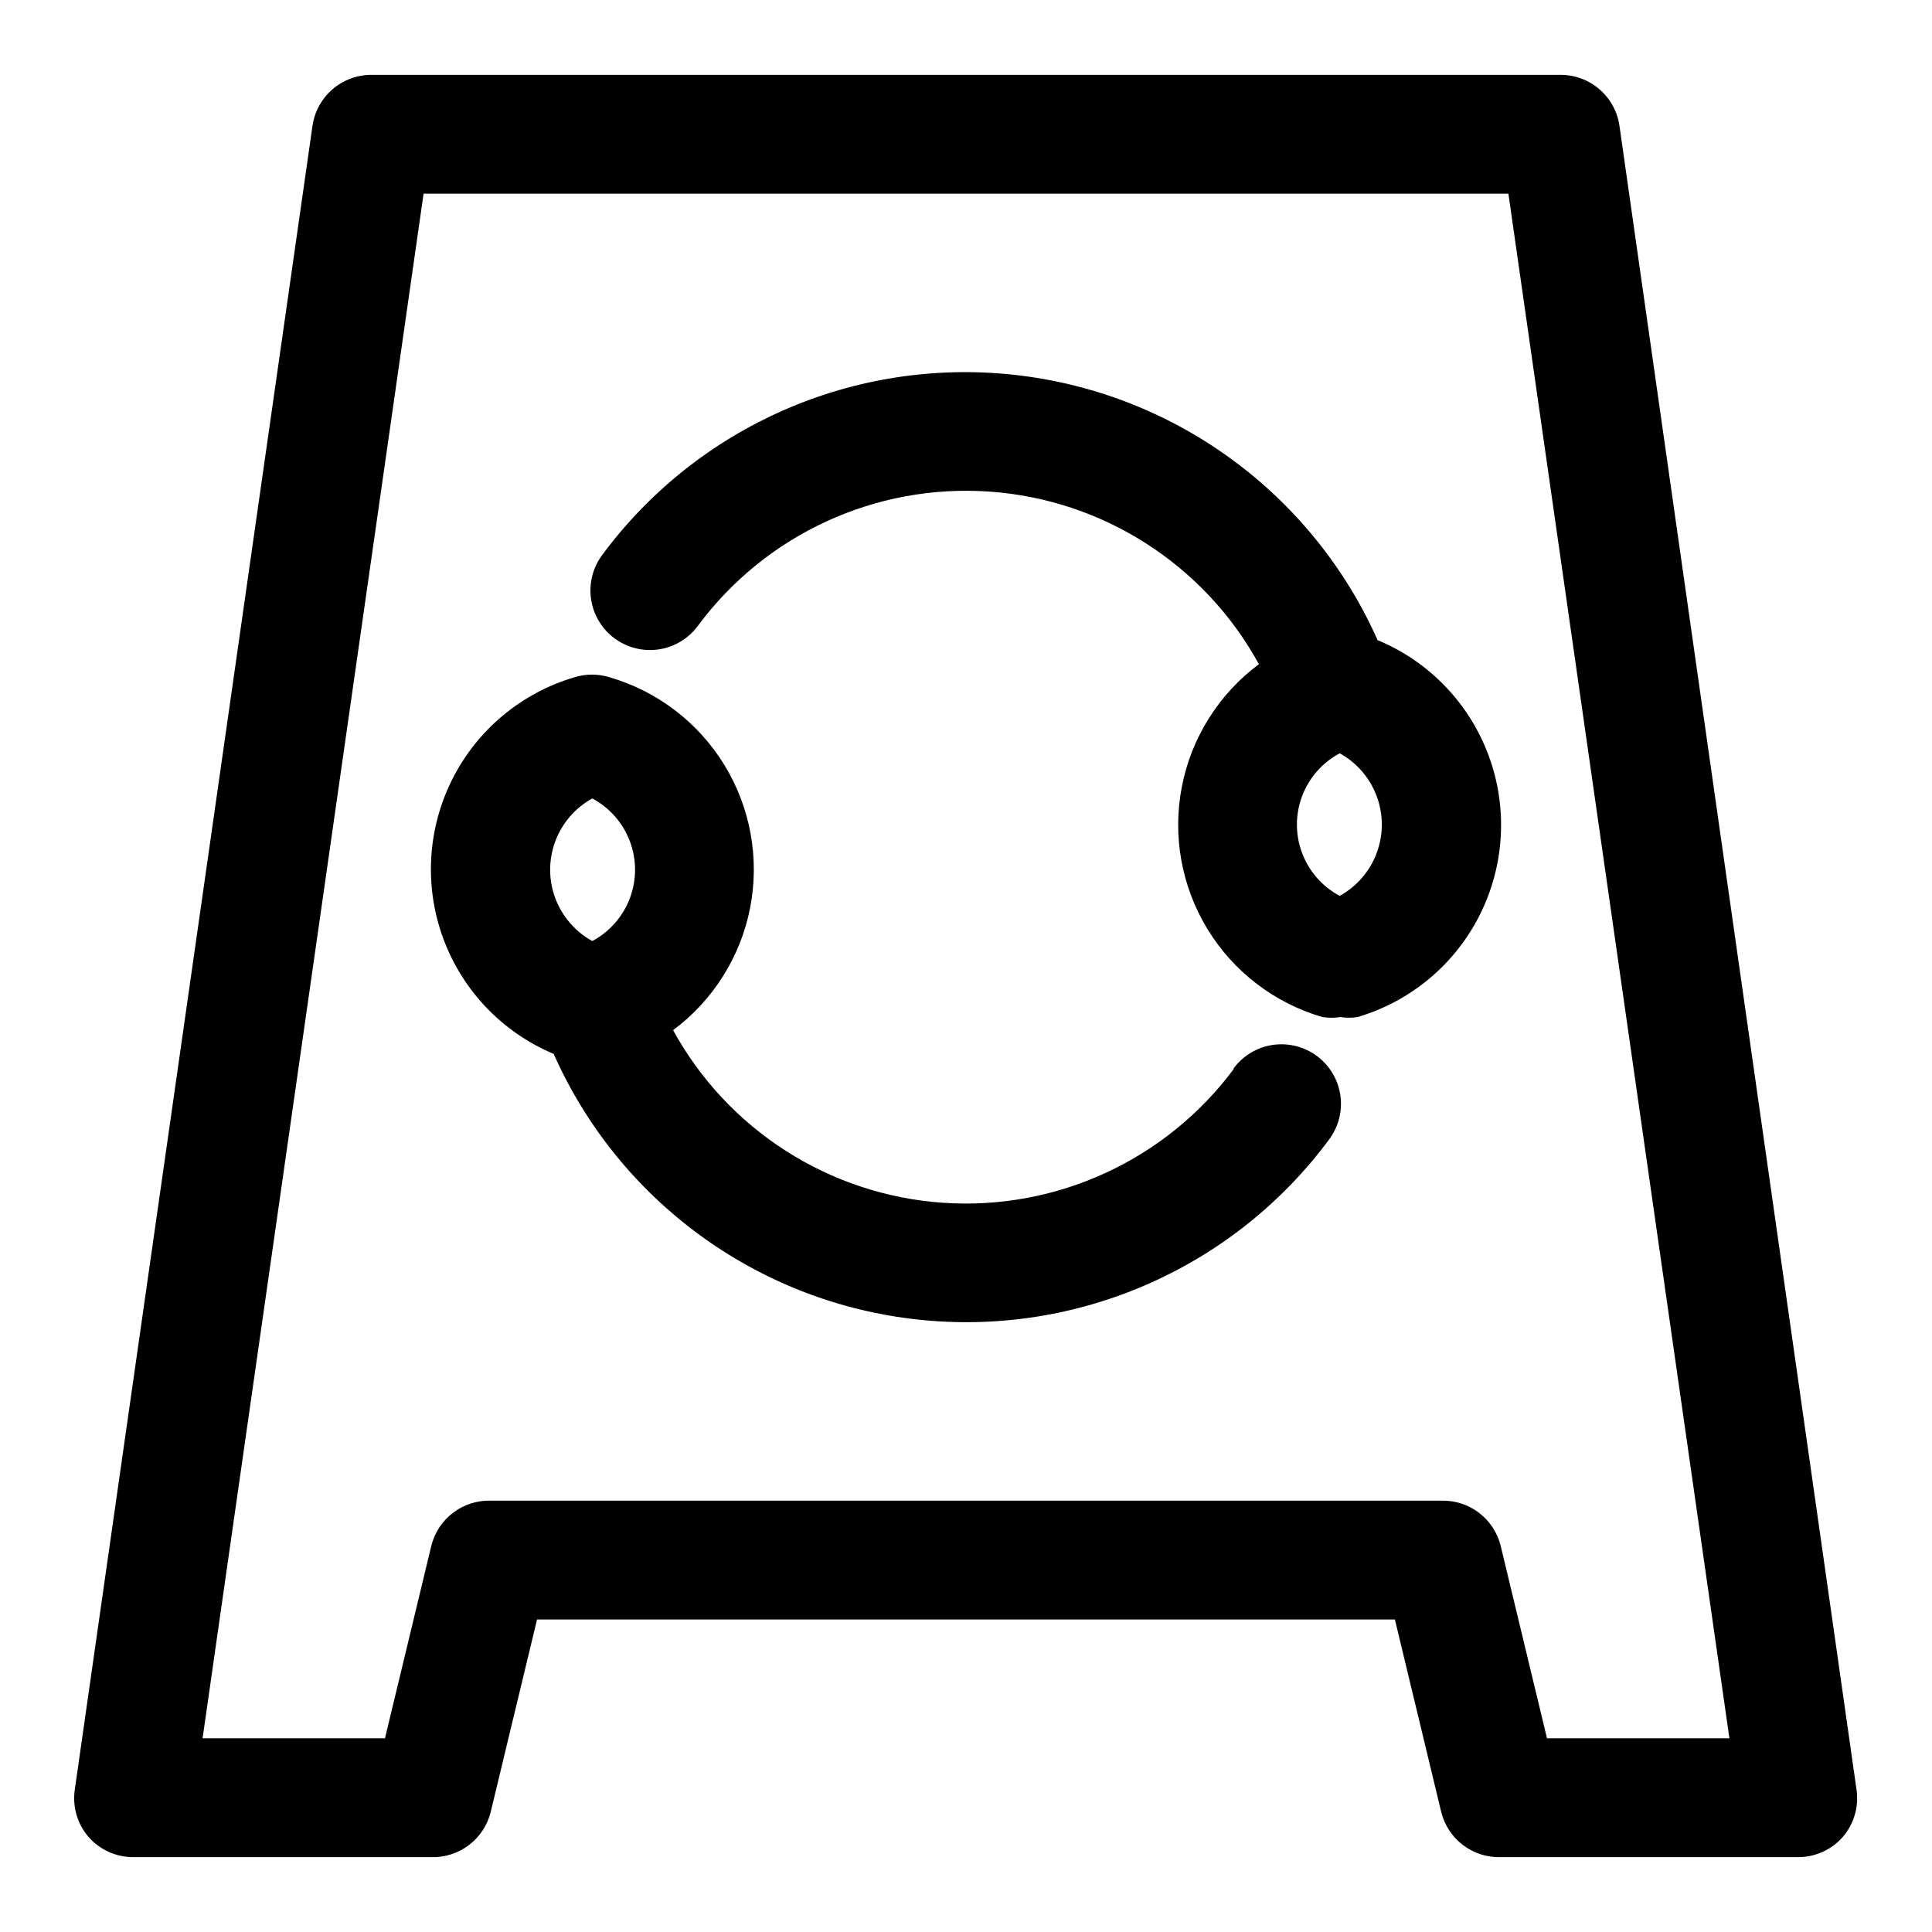
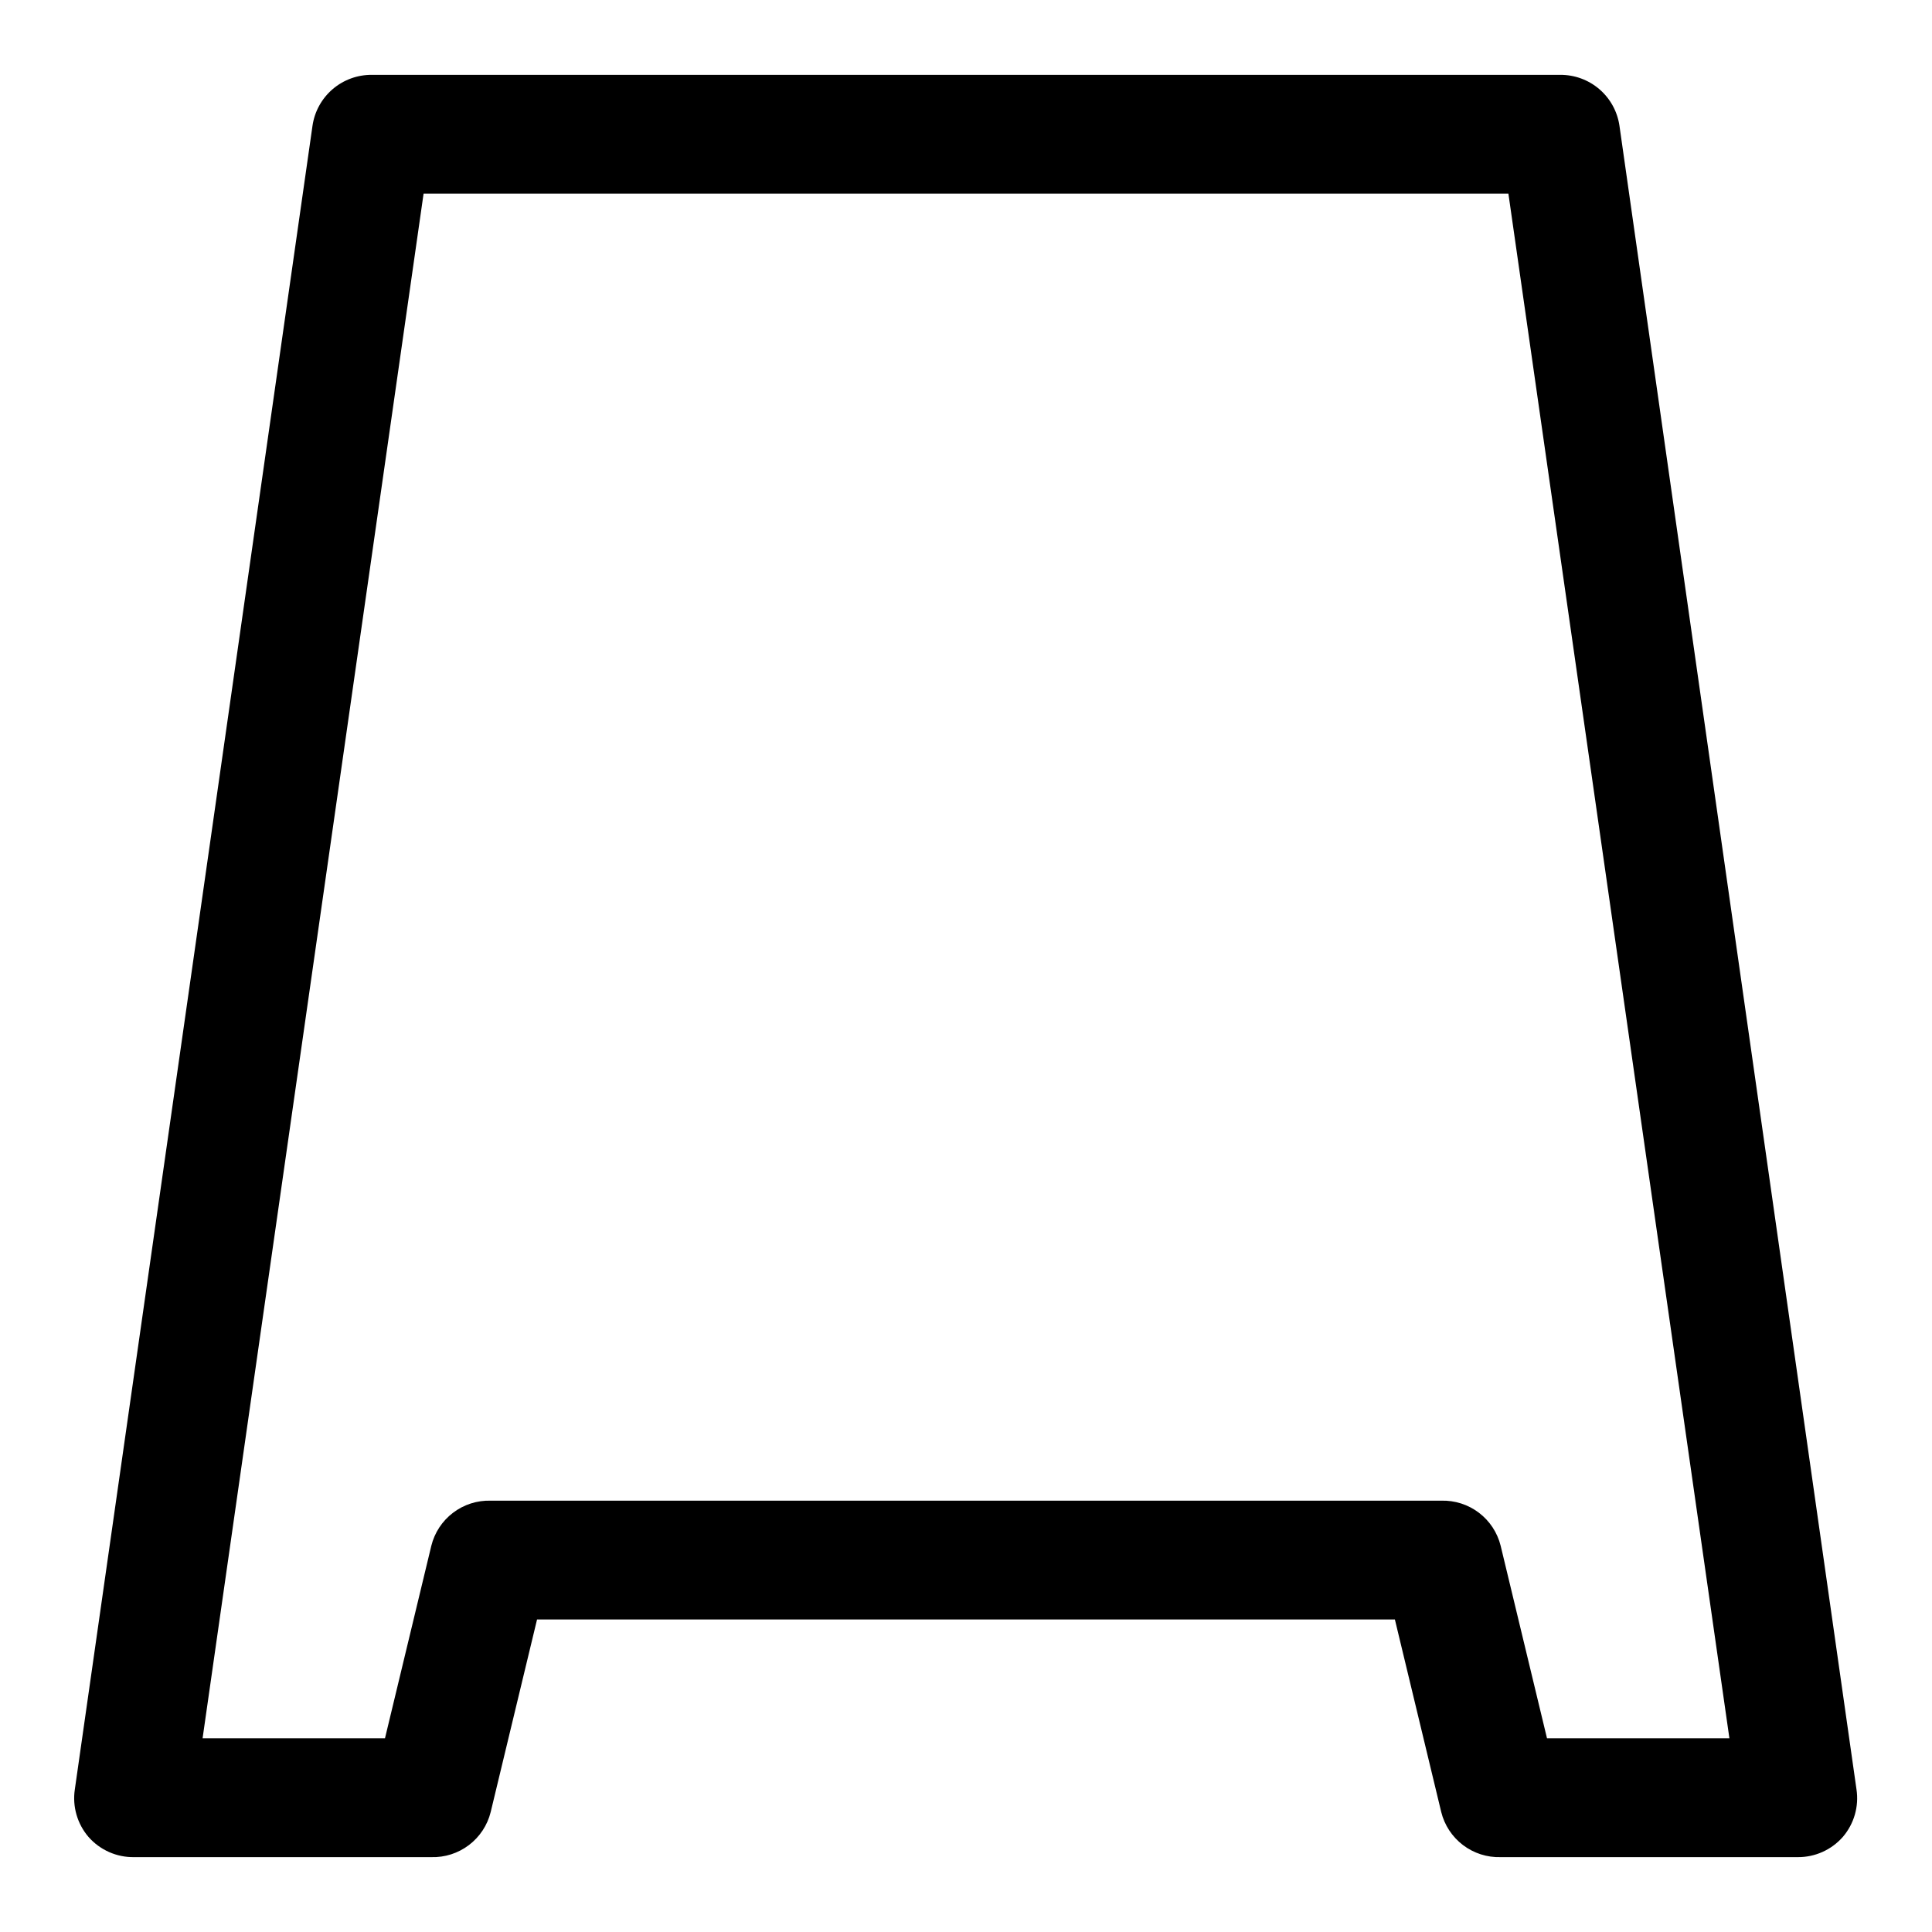
<svg xmlns="http://www.w3.org/2000/svg" fill="#000000" width="800px" height="800px" version="1.1" viewBox="144 144 512 512">
  <g>
    <path d="m573.18 177.38c-0.535-3.785-2.426-7.242-5.324-9.734-2.894-2.492-6.602-3.844-10.422-3.809h-314.88c-3.82-0.035-7.523 1.316-10.422 3.809-2.894 2.492-4.789 5.949-5.324 9.734l-62.977 440.83c-0.68 4.523 0.645 9.121 3.621 12.594 3.059 3.484 7.492 5.441 12.125 5.356h78.719c3.598 0.105 7.121-1.027 9.984-3.203 2.867-2.176 4.898-5.269 5.762-8.762l12.281-51.012h227.34l12.277 51.012c0.863 3.492 2.894 6.586 5.762 8.762 2.863 2.176 6.387 3.309 9.984 3.203h78.719c4.578 0.039 8.945-1.914 11.965-5.356 2.981-3.473 4.305-8.07 3.621-12.594zm-19.207 427.29-12.281-51.012c-0.863-3.492-2.894-6.586-5.758-8.762-2.867-2.18-6.391-3.309-9.988-3.203h-251.9c-3.598-0.105-7.121 1.023-9.984 3.203-2.867 2.176-4.898 5.269-5.762 8.762l-12.277 51.012h-48.336l58.566-409.35h287.49l58.566 409.34z" />
-     <path d="m509.11 313.72c-17.293-38.941-53.984-65.75-96.336-70.387-42.352-4.637-83.977 13.598-109.28 47.871-3.32 4.555-3.957 10.535-1.668 15.688 2.285 5.152 7.148 8.695 12.75 9.289 5.606 0.598 11.105-1.844 14.422-6.398 17.977-24.199 47.035-37.586 77.109-35.512 30.074 2.07 57.027 19.309 71.516 45.746-10.617 7.898-17.902 19.477-20.422 32.469-2.519 12.988-0.098 26.453 6.801 37.75 6.894 11.293 17.762 19.605 30.465 23.301 1.566 0.238 3.16 0.238 4.727 0 1.512 0.223 3.051 0.223 4.562 0 14.094-4.156 25.836-13.973 32.418-27.109 6.586-13.137 7.43-28.414 2.332-42.195-5.102-13.781-15.688-24.828-29.238-30.512zm-10.078 67.699c-4.586-2.449-8.125-6.481-9.961-11.348-1.832-4.863-1.832-10.23 0-15.094 1.836-4.867 5.375-8.898 9.961-11.344 4.531 2.492 8.012 6.531 9.812 11.379 1.801 4.848 1.801 10.18 0 15.023-1.801 4.848-5.281 8.887-9.812 11.383z" />
-     <path d="m471 427.23c-17.977 24.203-47.035 37.586-77.109 35.516s-57.027-19.312-71.516-45.746c10.621-7.898 17.902-19.48 20.426-32.469 2.519-12.992 0.094-26.457-6.801-37.75-6.894-11.297-17.762-19.605-30.469-23.301-3.027-0.938-6.266-0.938-9.289 0-14.094 4.156-25.832 13.973-32.418 27.105-6.586 13.137-7.43 28.418-2.332 42.195 5.102 13.781 15.688 24.832 29.238 30.516 17.293 38.938 53.984 65.746 96.336 70.383 42.352 4.637 83.977-13.594 109.28-47.871 3.32-4.555 3.953-10.535 1.668-15.688-2.285-5.152-7.148-8.691-12.754-9.289-5.602-0.598-11.102 1.844-14.418 6.398zm-170.04-71.633c4.586 2.445 8.129 6.477 9.961 11.344 1.832 4.863 1.832 10.23 0 15.098-1.832 4.863-5.375 8.895-9.961 11.344-4.527-2.496-8.012-6.535-9.812-11.379-1.801-4.848-1.801-10.18 0-15.027 1.801-4.848 5.285-8.887 9.812-11.379z" />
  </g>
</svg>